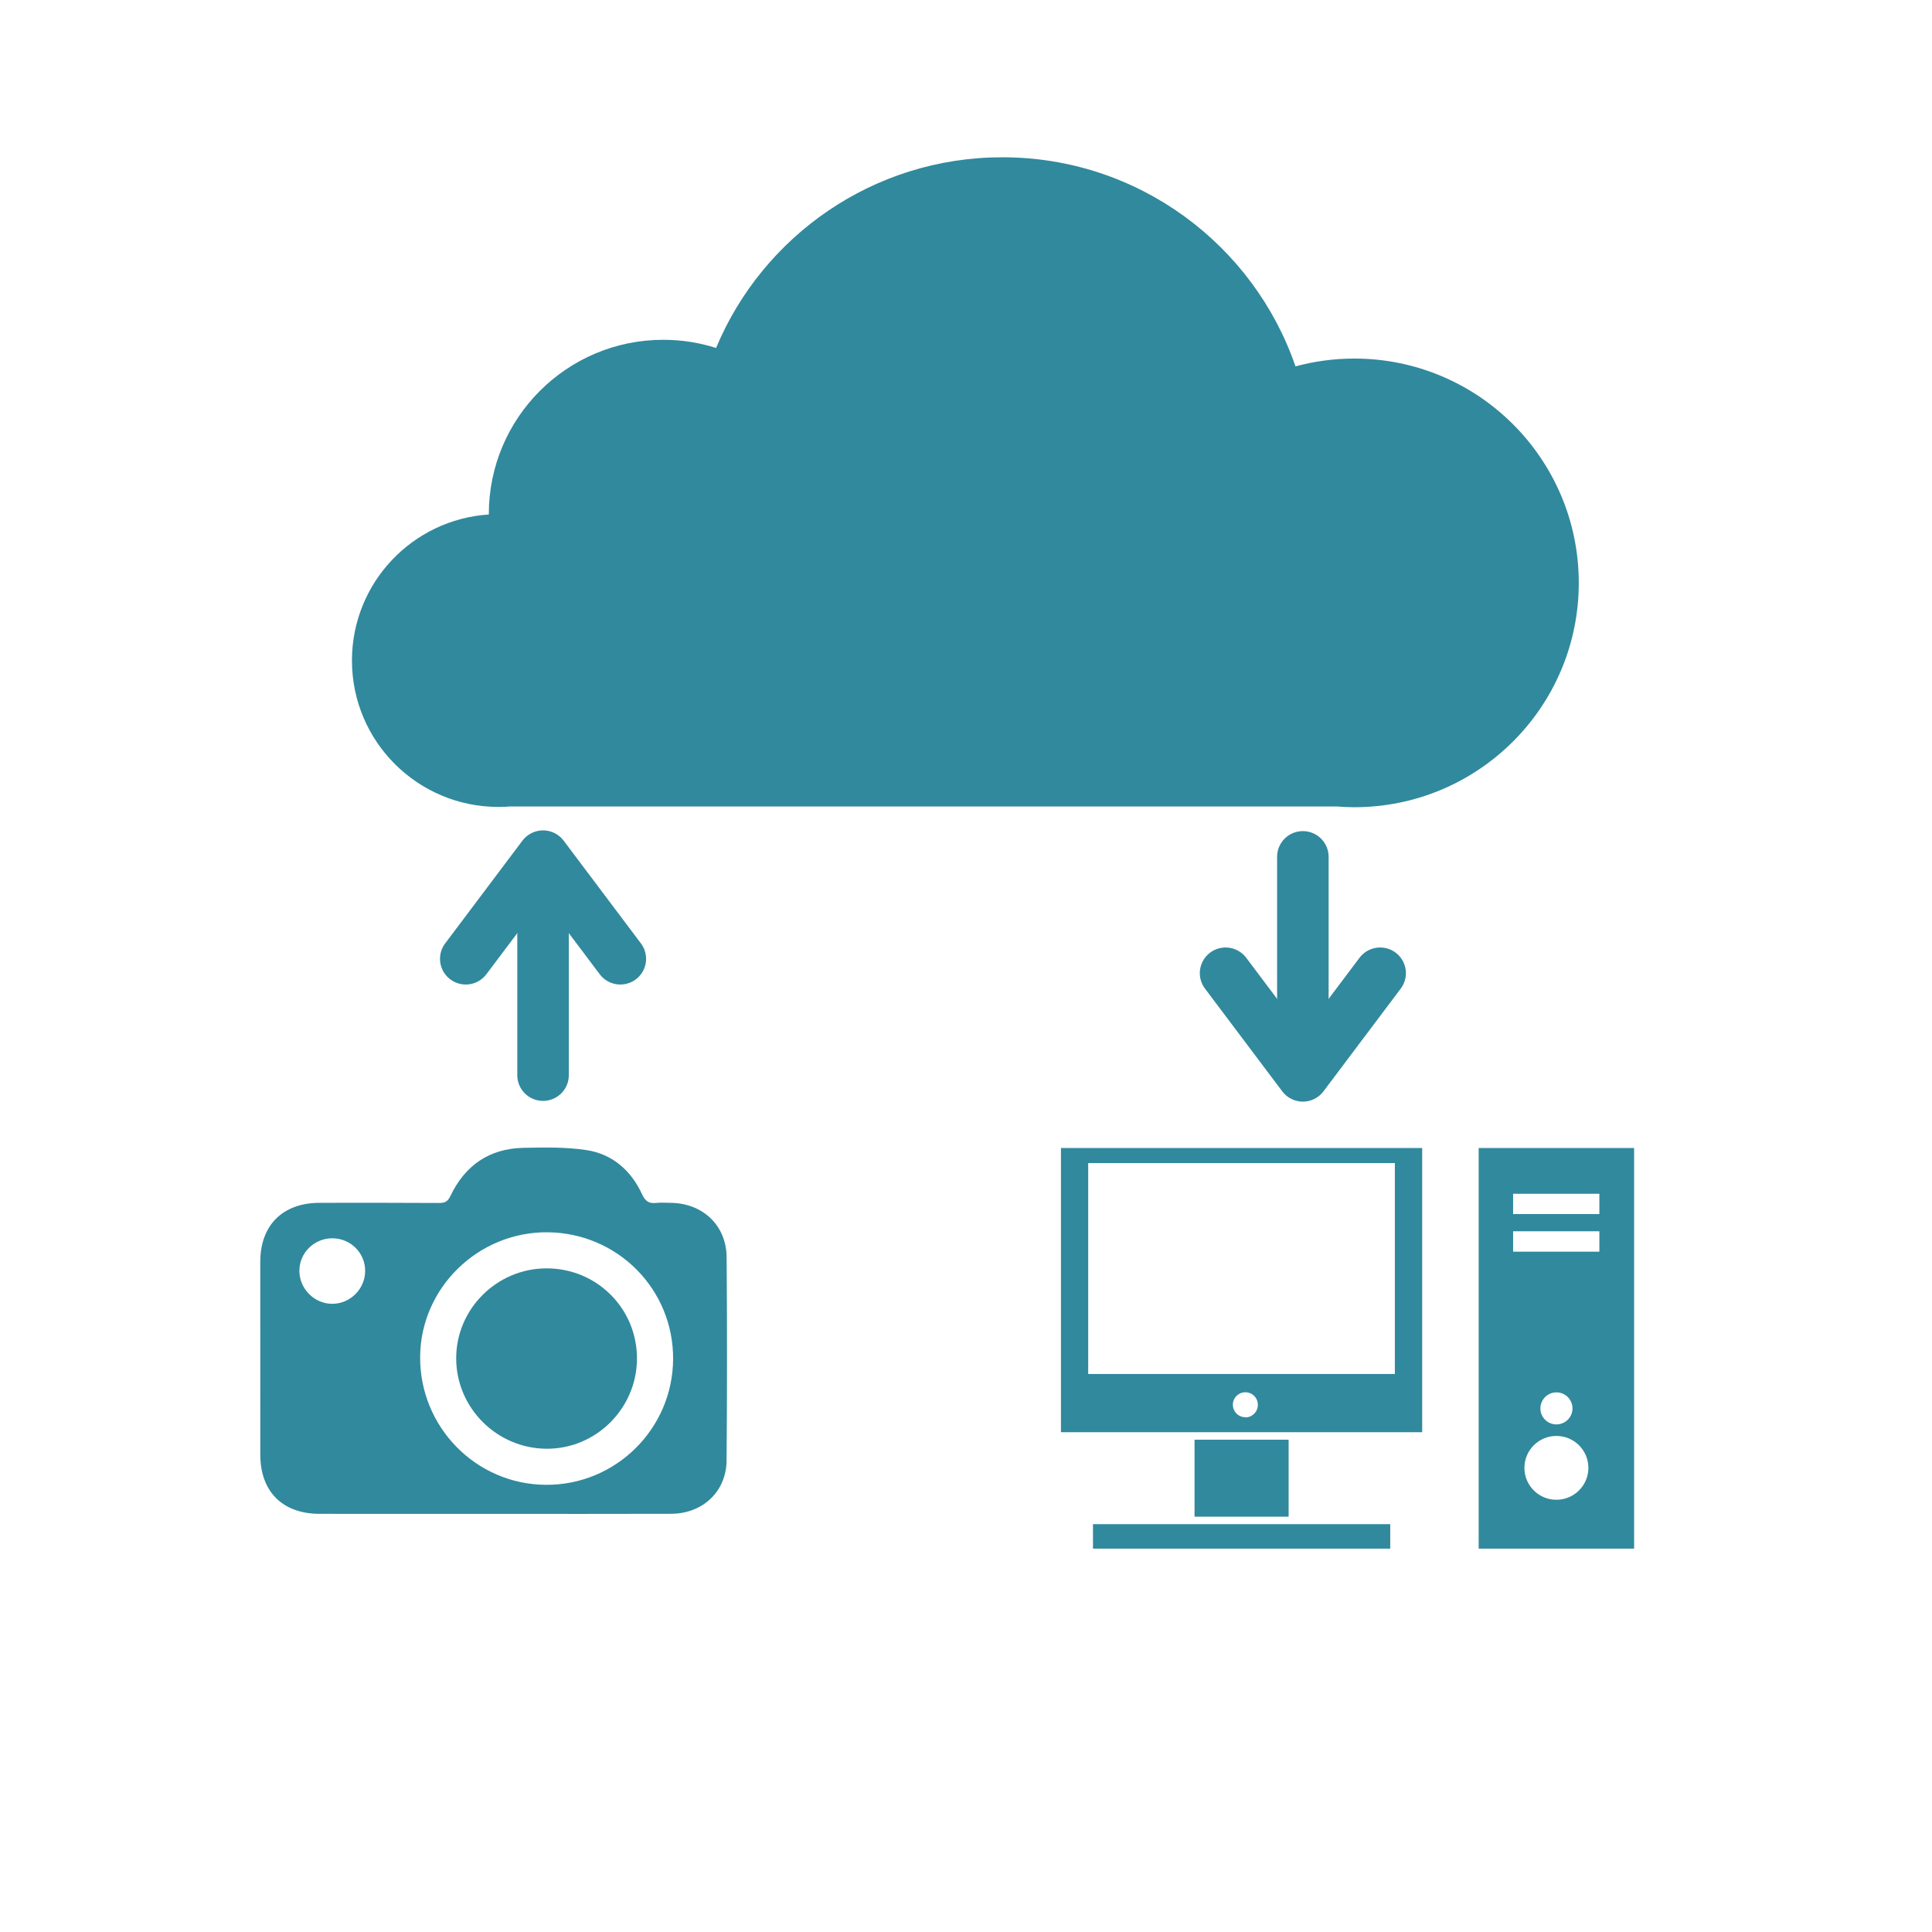
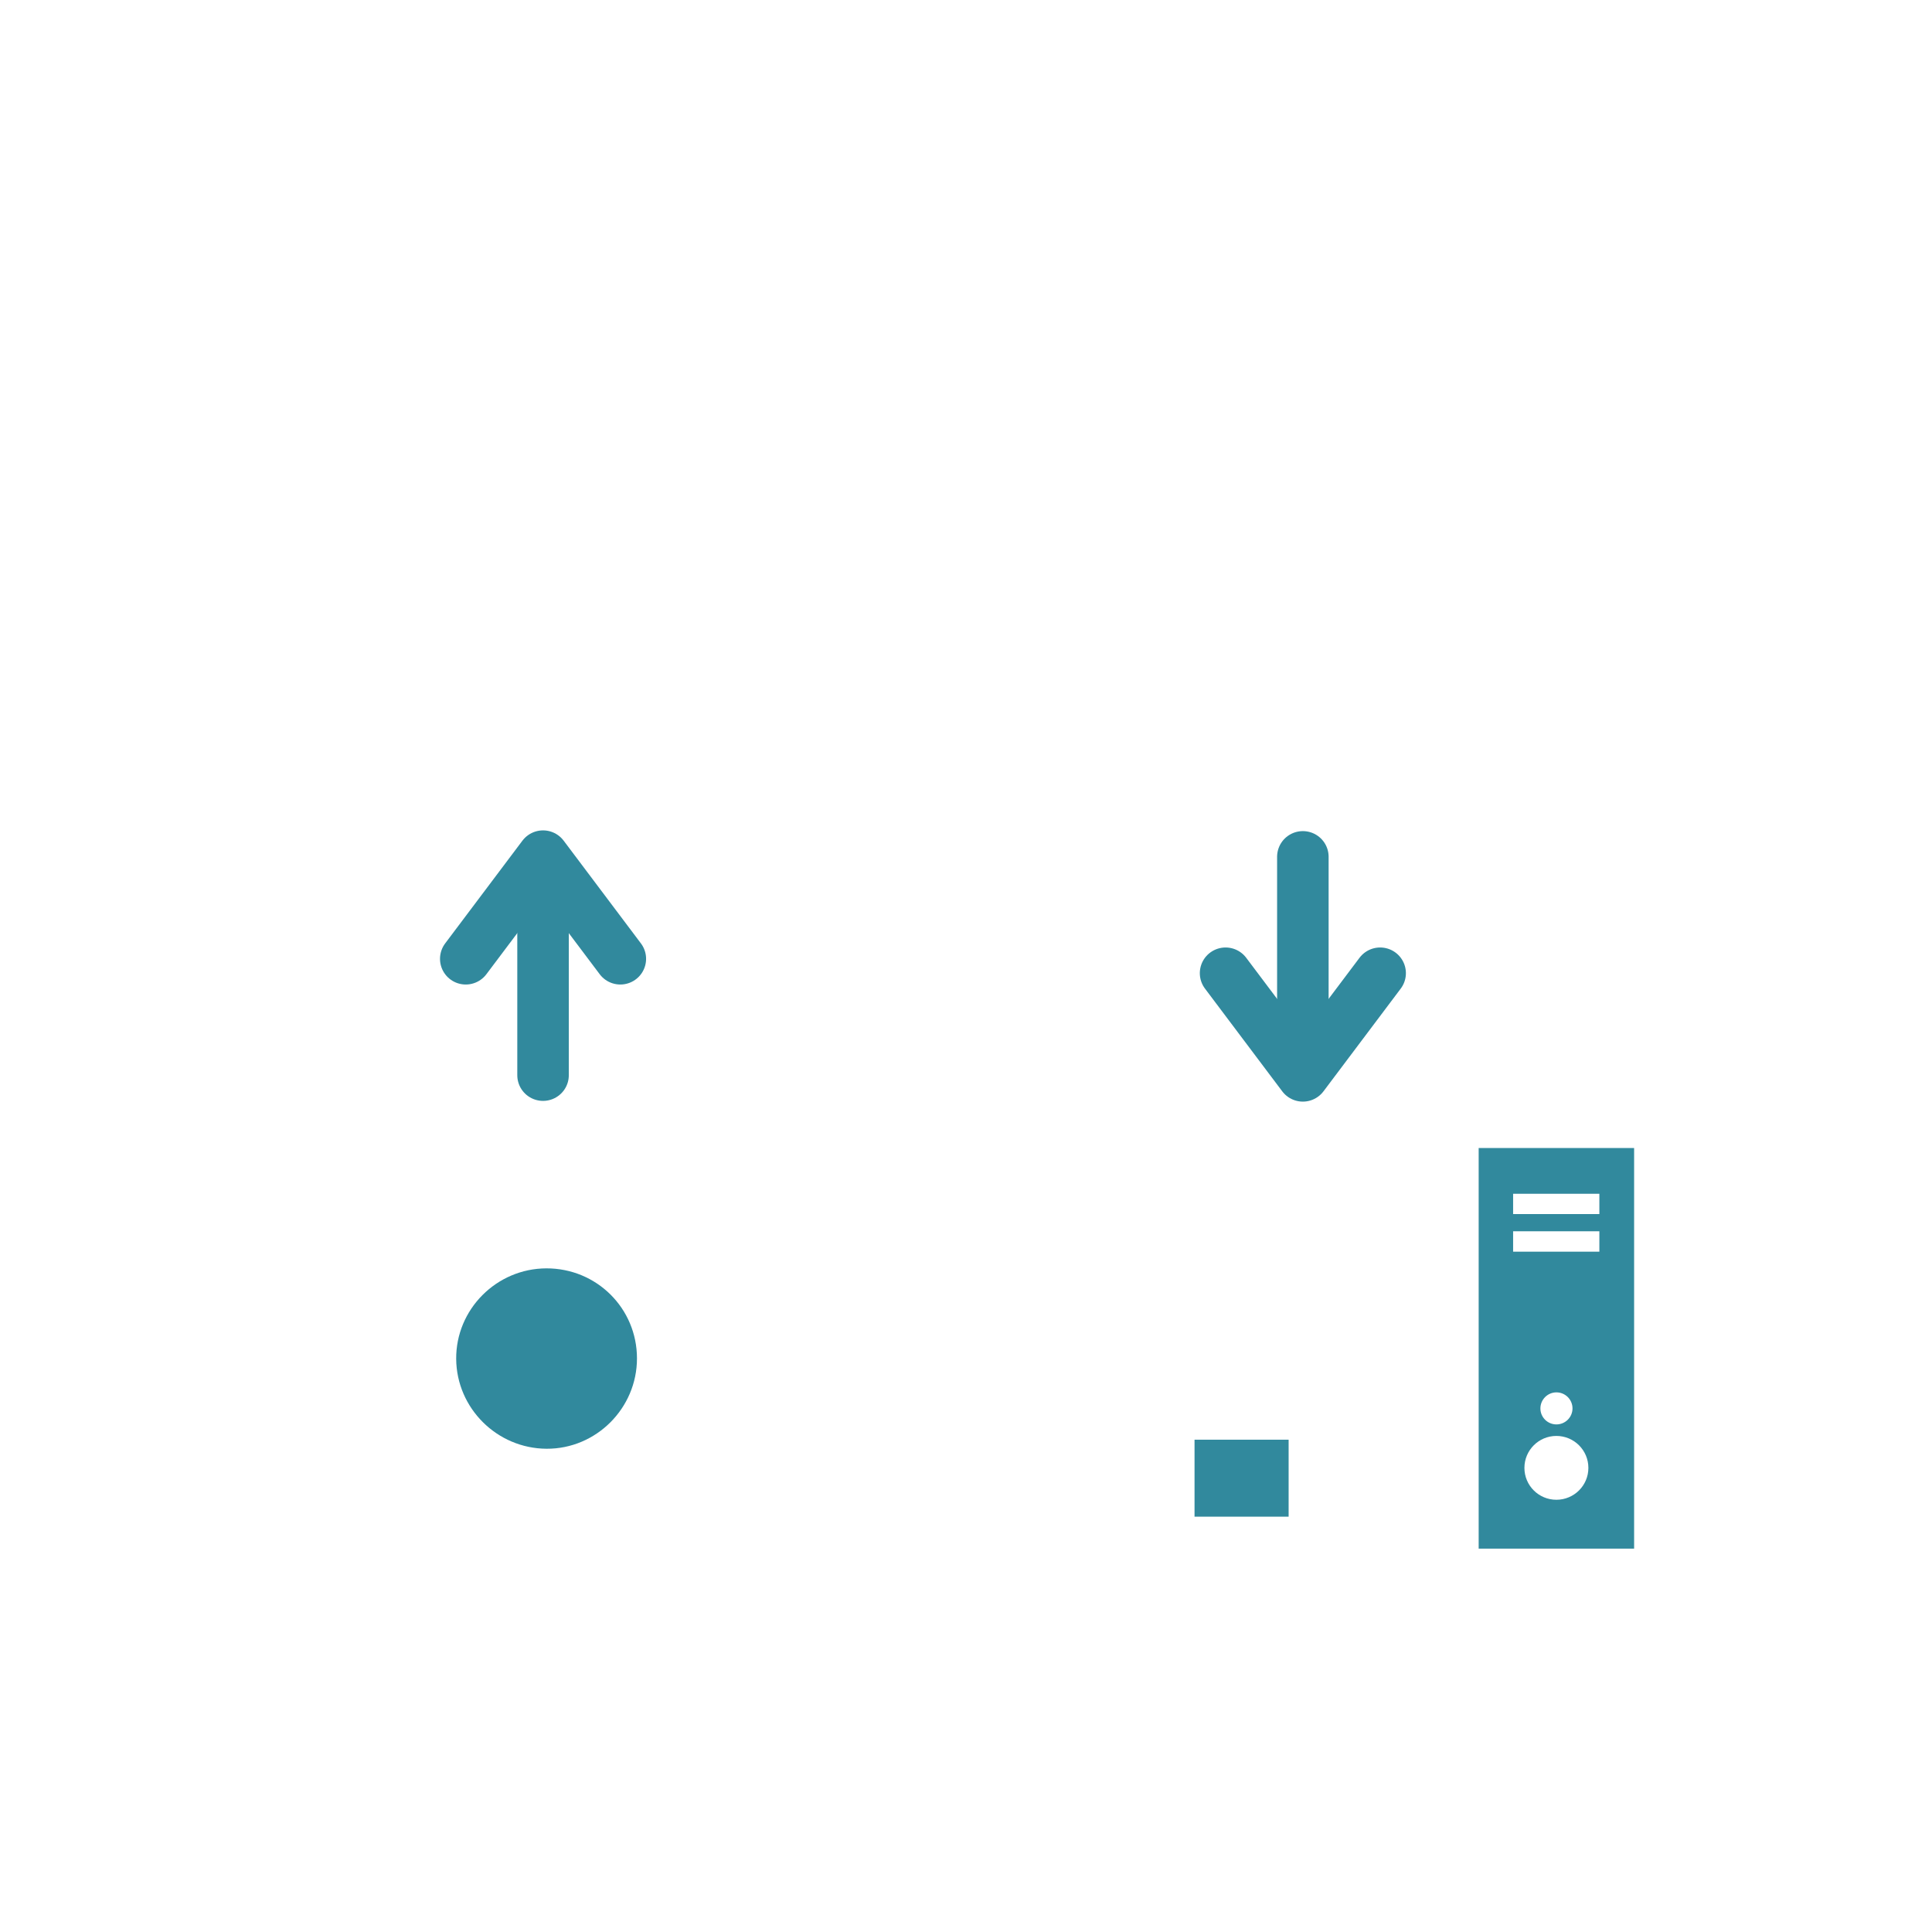
<svg xmlns="http://www.w3.org/2000/svg" width="600" zoomAndPan="magnify" viewBox="0 0 450 450" height="600" preserveAspectRatio="xMidYMid meet" version="1.0">
  <defs>
    <clipPath id="id1">
-       <path d="M 60.621 267.137 L 169.371 267.137 L 169.371 352.637 L 60.621 352.637 Z M 60.621 267.137 " clip-rule="nonzero" />
-     </clipPath>
+       </clipPath>
    <clipPath id="id2">
      <path d="M 81.977 36.574 L 367.727 36.574 L 367.727 188.074 L 81.977 188.074 Z M 81.977 36.574 " clip-rule="nonzero" />
    </clipPath>
    <clipPath id="id3">
-       <path d="M 254 355 L 324 355 L 324 360.703 L 254 360.703 Z M 254 355 " clip-rule="nonzero" />
-     </clipPath>
+       </clipPath>
    <clipPath id="id4">
      <path d="M 344.211 267.387 L 380.617 267.387 L 380.617 360.703 L 344.211 360.703 Z M 344.211 267.387 " clip-rule="nonzero" />
    </clipPath>
    <clipPath id="id5">
-       <path d="M 247.117 267.137 L 332 267.137 L 332 334 L 247.117 334 Z M 247.117 267.137 " clip-rule="nonzero" />
-     </clipPath>
+       </clipPath>
  </defs>
  <g clip-path="url(#id1)">
    <path fill="#31899d" d="M 114.828 352.605 C 101.359 352.605 87.891 352.613 74.426 352.602 C 65.816 352.598 60.633 347.418 60.629 338.836 C 60.621 323.863 60.617 308.891 60.625 293.918 C 60.625 285.355 65.859 280.164 74.469 280.16 C 83.766 280.156 93.062 280.133 102.355 280.195 C 103.73 280.207 104.332 279.773 104.93 278.527 C 108.316 271.449 113.961 267.52 121.875 267.355 C 126.762 267.258 131.727 267.148 136.531 267.867 C 142.633 268.773 146.988 272.621 149.562 278.188 C 150.32 279.824 151.184 280.363 152.844 280.184 C 153.93 280.066 155.039 280.156 156.137 280.164 C 163.656 280.215 169.191 285.387 169.246 292.859 C 169.367 308.633 169.371 324.41 169.234 340.184 C 169.172 347.406 163.672 352.562 156.328 352.59 C 142.496 352.641 128.66 352.605 114.828 352.605 Z M 127.52 287.023 C 111.367 286.895 97.973 299.98 97.859 316 C 97.742 332.383 110.863 345.75 127.152 345.844 C 143.391 345.941 156.672 332.824 156.781 316.586 C 156.891 300.324 143.852 287.148 127.52 287.023 Z M 77.371 288.422 C 73.113 288.434 69.668 291.902 69.734 296.105 C 69.797 300.23 73.207 303.637 77.312 303.684 C 81.516 303.727 85.027 300.266 85.051 296.051 C 85.074 291.82 81.641 288.406 77.371 288.422 Z M 77.371 288.422 " fill-opacity="1" fill-rule="nonzero" />
  </g>
  <path fill="#31899d" d="M 127.266 295.426 C 138.965 295.398 148.355 304.73 148.363 316.383 C 148.375 327.992 138.859 337.504 127.301 337.441 C 115.773 337.379 106.344 328.012 106.254 316.531 C 106.164 304.98 115.648 295.453 127.266 295.426 Z M 127.266 295.426 " fill-opacity="1" fill-rule="nonzero" />
  <g clip-path="url(#id2)">
-     <path fill="#31899d" d="M 315.438 83.516 C 310.695 83.516 306.109 84.156 301.746 85.336 C 292 57.004 265.117 36.633 233.457 36.633 C 203.418 36.633 177.668 54.965 166.789 81.043 C 162.906 79.812 158.777 79.145 154.492 79.145 C 132.047 79.145 113.852 97.328 113.852 119.758 C 113.852 119.785 113.852 119.809 113.852 119.836 C 96.055 120.992 81.977 135.773 81.977 153.852 C 81.977 172.684 97.254 187.949 116.098 187.949 C 116.621 187.949 117.141 187.934 117.656 187.91 L 117.66 187.949 L 117.922 187.902 C 118.16 187.887 118.391 187.863 118.621 187.848 L 311.422 187.848 C 312.75 187.949 314.086 188.016 315.438 188.016 C 344.316 188.016 367.727 164.621 367.727 135.766 C 367.727 106.91 344.316 83.516 315.438 83.516 Z M 315.438 83.516 " fill-opacity="1" fill-rule="nonzero" />
-   </g>
+     </g>
  <path fill="#31899d" d="M 278.23 335.332 L 300.145 335.332 L 300.145 353.262 L 278.23 353.262 L 278.23 335.332 " fill-opacity="1" fill-rule="nonzero" />
  <g clip-path="url(#id3)">
    <path fill="#31899d" d="M 276.477 355.012 L 254.574 355.012 L 254.574 360.703 L 323.812 360.703 L 323.812 355.012 L 276.477 355.012 " fill-opacity="1" fill-rule="nonzero" />
  </g>
  <g clip-path="url(#id4)">
    <path fill="#31899d" d="M 372.523 282.785 L 352.434 282.785 L 352.434 278.055 L 372.523 278.055 Z M 372.523 291.535 L 352.434 291.535 L 352.434 286.793 L 372.523 286.793 Z M 358.789 328.047 C 358.789 325.988 360.469 324.309 362.52 324.309 C 364.594 324.309 366.266 325.988 366.266 328.047 C 366.266 330.094 364.594 331.773 362.52 331.773 C 360.469 331.773 358.801 330.129 358.789 328.07 C 358.789 328.059 358.789 328.047 358.789 328.047 Z M 362.508 349.324 C 358.395 349.324 355.066 346 355.066 341.895 C 355.066 337.793 358.395 334.457 362.508 334.457 C 366.633 334.457 369.965 337.793 369.965 341.895 C 369.965 346 366.633 349.324 362.508 349.324 Z M 344.41 267.398 L 344.41 360.703 L 380.617 360.703 L 380.617 267.398 L 344.41 267.398 " fill-opacity="1" fill-rule="nonzero" />
  </g>
  <g clip-path="url(#id5)">
    <path fill="#31899d" d="M 253.461 270.898 L 324.891 270.898 L 324.891 320.027 L 253.461 320.027 Z M 290.07 330.094 C 288.457 330.094 287.156 328.793 287.156 327.184 C 287.156 325.574 288.457 324.285 290.07 324.285 C 291.672 324.285 292.973 325.574 292.973 327.184 C 292.996 328.793 291.73 330.105 290.117 330.141 C 290.094 330.141 290.082 330.141 290.07 330.141 Z M 247.117 333.582 L 331.254 333.582 L 331.254 267.398 L 247.117 267.398 L 247.117 333.582 " fill-opacity="1" fill-rule="nonzero" />
  </g>
  <path stroke-linecap="round" transform="matrix(0, 11.967, -12, 0, 126.486, 193.412)" fill="none" stroke-linejoin="miter" d="M 0.75 0 L 4.765 0 " stroke="#31899d" stroke-width="1" stroke-opacity="1" stroke-miterlimit="4" />
  <path stroke-linecap="round" transform="matrix(0, 11.967, -12, 0, 126.486, 193.412)" fill="none" stroke-linejoin="round" d="M 2.5 -1.5 L 0.5 0 L 2.5 1.5 " stroke="#31899d" stroke-width="1" stroke-opacity="1" stroke-miterlimit="4" />
  <path stroke-linecap="round" transform="matrix(0, -11.967, 12, 0, 303.461, 256.588)" fill="none" stroke-linejoin="miter" d="M 0.75 -0 L 4.765 -0 " stroke="#31899d" stroke-width="1" stroke-opacity="1" stroke-miterlimit="4" />
  <path stroke-linecap="round" transform="matrix(0, -11.967, 12, 0, 303.461, 256.588)" fill="none" stroke-linejoin="round" d="M 2.5 -1.5 L 0.5 -0 L 2.5 1.5 " stroke="#31899d" stroke-width="1" stroke-opacity="1" stroke-miterlimit="4" />
</svg>